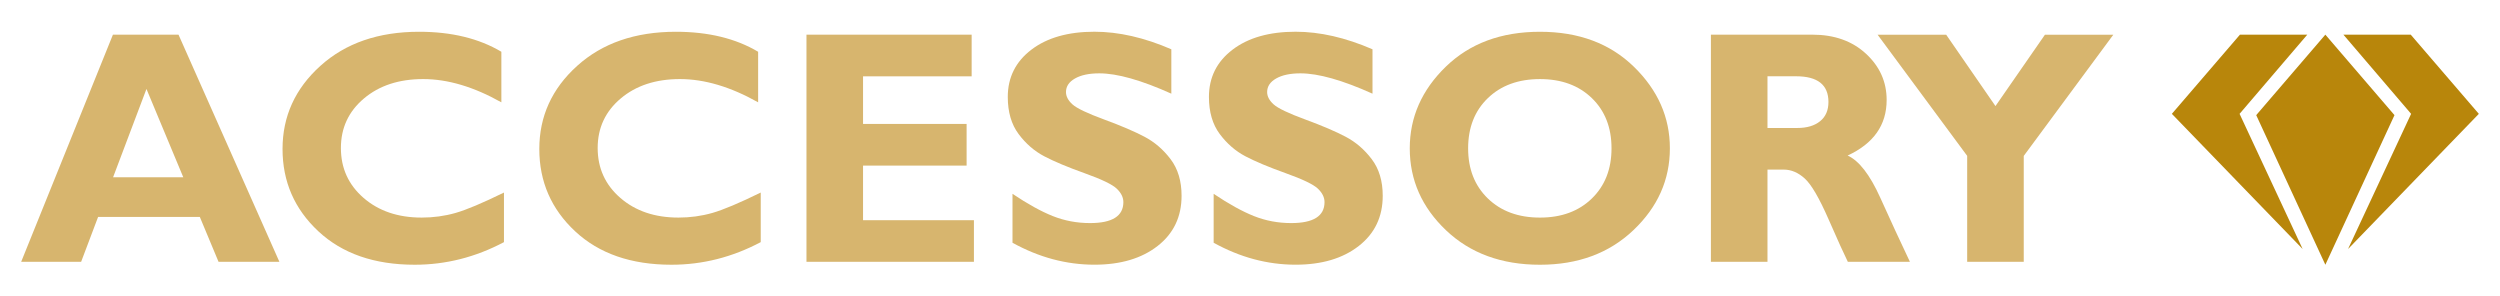
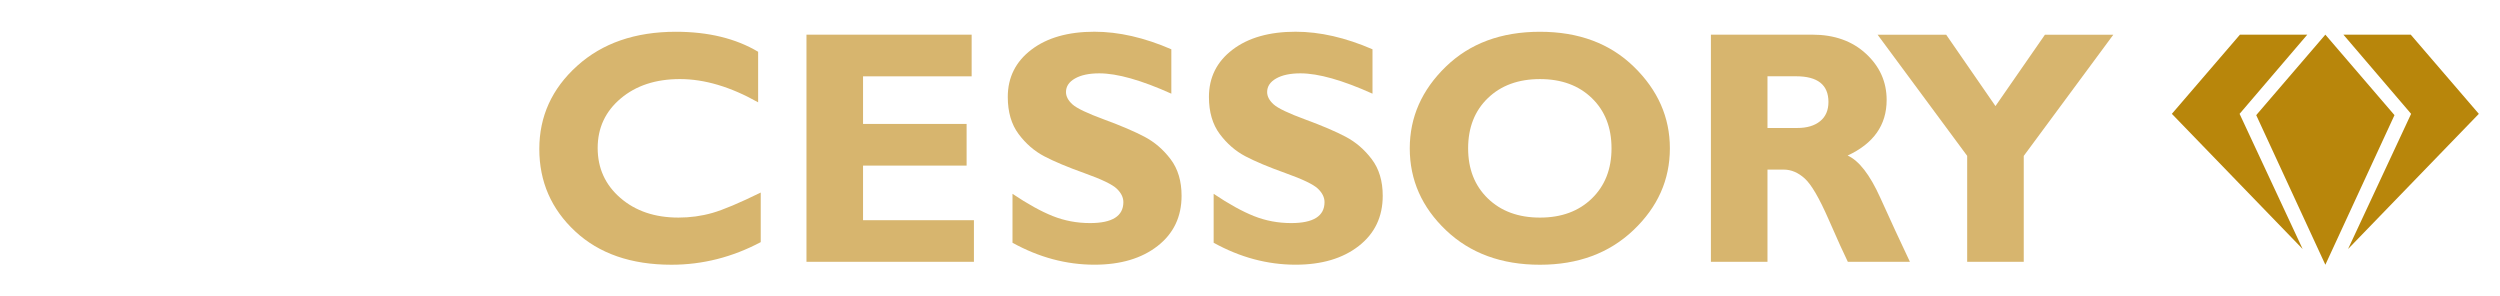
<svg xmlns="http://www.w3.org/2000/svg" viewBox="0 0 822.178 97.503" height="97.503" width="822.178" id="svg1" version="1.1">
  <defs id="defs1">
    <clipPath id="clipPath611-7" clipPathUnits="userSpaceOnUse">
      <path id="path611-8" transform="translate(-706.4,-884.3)" d="M 0,1080 H 1080 V 0 H 0 Z" />
    </clipPath>
    <clipPath id="clipPath609-4" clipPathUnits="userSpaceOnUse">
      <path id="path609-1" transform="translate(-657.146,-930.065)" d="M 0,1080 H 1080 V 0 H 0 Z" />
    </clipPath>
    <clipPath id="clipPath607-7" clipPathUnits="userSpaceOnUse">
      <path id="path607-1" transform="translate(-601.033,-895.21)" d="M 0,1080 H 1080 V 0 H 0 Z" />
    </clipPath>
    <clipPath id="clipPath605-8" clipPathUnits="userSpaceOnUse">
      <path id="path605-7" transform="translate(-559.721,-936.723)" d="M 0,1080 H 1080 V 0 H 0 Z" />
    </clipPath>
    <clipPath id="clipPath603-8" clipPathUnits="userSpaceOnUse">
      <path id="path603-7" transform="translate(-510.105,-936.723)" d="M 0,1080 H 1080 V 0 H 0 Z" />
    </clipPath>
    <clipPath id="clipPath601-7" clipPathUnits="userSpaceOnUse">
      <path id="path601-4" transform="translate(-461.412,-894.568)" d="M 0,1080 H 1080 V 0 H 0 Z" />
    </clipPath>
    <clipPath id="clipPath599-4" clipPathUnits="userSpaceOnUse">
      <path id="path599-9" transform="translate(-408.829,-901.387)" d="M 0,1080 H 1080 V 0 H 0 Z" />
    </clipPath>
    <clipPath id="clipPath597-1" clipPathUnits="userSpaceOnUse">
-       <path id="path597-5" transform="translate(-345.496,-901.387)" d="M 0,1080 H 1080 V 0 H 0 Z" />
+       <path id="path597-5" transform="translate(-345.496,-901.387)" d="M 0,1080 V 0 H 0 Z" />
    </clipPath>
  </defs>
  <g transform="translate(-12547.825,1481.052)" id="layer-MC0">
    <g transform="translate(-1.215,-4.619)" id="g1204">
      <path style="fill:#b8860b;fill-opacity:1;fill-rule:nonzero;stroke:none;stroke-width:1.333" d="m 13307.843,-1465.037 h -22.143 l -22.396,26.044 43.012,44.455 -20.742,-44.455 z" id="path592-5" />
      <path style="fill:#b8860b;fill-opacity:1;fill-rule:nonzero;stroke:none;stroke-width:1.333" d="m 13313.782,-1465.037 -22.736,26.469 22.736,49.204 22.736,-49.204 z" id="path593-8" />
      <path style="fill:#b8860b;fill-opacity:1;fill-rule:nonzero;stroke:none;stroke-width:1.333" d="m 13341.862,-1465.037 h -22.143 l 22.27,26.044 -20.742,44.455 43.011,-44.455 z" id="path594-2" />
-       <path style="fill:#d7b56e;fill-opacity:1;fill-rule:nonzero;stroke:none;stroke-width:1.333" d="m 12609.316,-1418.136 -12.111,-29.039 -10.973,29.039 z m -1.573,-46.901 33.182,74.711 h -20.012 l -6.156,-14.76 h -33.457 l -5.579,14.76 H 12556 l 30.179,-74.711 z" id="path595-9" />
-       <path clip-path="url(#clipPath597-1)" transform="matrix(1.333,0,0,-1.333,12714.78,-1413.109)" style="fill:#d7b56e;fill-opacity:1;fill-rule:nonzero;stroke:none" d="m 0,0 v -12.233 c -7.006,-3.717 -14.346,-5.576 -22.02,-5.576 -9.947,0 -17.869,2.748 -23.765,8.243 -5.896,5.495 -8.844,12.267 -8.844,20.315 0,8.049 3.108,14.881 9.325,20.496 6.217,5.616 14.339,8.423 24.367,8.423 7.995,0 14.76,-1.644 20.295,-4.933 V 22.261 c -6.792,3.824 -13.223,5.735 -19.292,5.735 -5.963,0 -10.837,-1.597 -14.62,-4.793 -3.785,-3.195 -5.676,-7.266 -5.676,-12.213 0,-4.974 1.865,-9.078 5.595,-12.314 3.731,-3.235 8.51,-4.853 14.34,-4.853 2.887,0 5.668,0.381 8.342,1.143 C -9.279,-4.272 -5.294,-2.594 0,0" id="path596-8" />
      <path clip-path="url(#clipPath599-4)" transform="matrix(1.333,0,0,-1.333,12799.224,-1413.109)" style="fill:#d7b56e;fill-opacity:1;fill-rule:nonzero;stroke:none" d="m 0,0 v -12.233 c -7.006,-3.717 -14.346,-5.576 -22.02,-5.576 -9.947,0 -17.869,2.748 -23.765,8.243 -5.896,5.495 -8.844,12.267 -8.844,20.315 0,8.049 3.108,14.881 9.325,20.496 6.217,5.616 14.339,8.423 24.367,8.423 7.995,0 14.76,-1.644 20.295,-4.933 V 22.261 c -6.792,3.824 -13.223,5.735 -19.292,5.735 -5.963,0 -10.837,-1.597 -14.62,-4.793 -3.785,-3.195 -5.676,-7.266 -5.676,-12.213 0,-4.974 1.865,-9.078 5.595,-12.314 3.731,-3.235 8.51,-4.853 14.34,-4.853 2.887,0 5.668,0.381 8.342,1.143 C -9.279,-4.272 -5.294,-2.594 0,0" id="path598-2" />
      <path clip-path="url(#clipPath601-7)" transform="matrix(1.333,0,0,-1.333,12869.335,-1404.017)" style="fill:#d7b56e;fill-opacity:1;fill-rule:nonzero;stroke:none" d="M 0,0 V -10.268 H -41.313 V 45.765 H -0.562 V 35.497 H -27.355 V 23.745 h 25.55 V 13.477 h -25.55 V 0 Z" id="path600-0" />
      <path clip-path="url(#clipPath603-8)" transform="matrix(1.333,0,0,-1.333,12934.259,-1460.224)" style="fill:#d7b56e;fill-opacity:1;fill-rule:nonzero;stroke:none" d="m 0,0 v -10.95 c -7.434,3.343 -13.356,5.014 -17.768,5.014 -2.514,0 -4.513,-0.421 -5.997,-1.264 -1.484,-0.842 -2.226,-1.958 -2.226,-3.349 0,-1.069 0.535,-2.085 1.604,-3.048 1.069,-0.963 3.677,-2.206 7.822,-3.73 4.144,-1.524 7.46,-2.942 9.947,-4.252 2.487,-1.31 4.633,-3.155 6.437,-5.535 1.805,-2.38 2.708,-5.388 2.708,-9.025 0,-5.187 -1.972,-9.318 -5.916,-12.393 -3.945,-3.075 -9.139,-4.613 -15.583,-4.613 -6.953,0 -13.691,1.805 -20.215,5.415 v 12.073 c 3.744,-2.514 7.059,-4.346 9.947,-5.495 2.888,-1.15 5.95,-1.725 9.185,-1.725 5.481,0 8.223,1.724 8.223,5.171 0,1.175 -0.55,2.285 -1.646,3.328 -1.097,1.042 -3.738,2.31 -7.923,3.807 -4.185,1.496 -7.501,2.887 -9.947,4.171 -2.446,1.284 -4.558,3.115 -6.335,5.496 -1.779,2.38 -2.667,5.43 -2.667,9.147 0,4.815 1.939,8.7 5.816,11.656 3.876,2.955 9.064,4.433 15.562,4.433 C -12.982,4.332 -6.658,2.888 0,0" id="path602-7" />
      <path clip-path="url(#clipPath605-8)" transform="matrix(1.333,0,0,-1.333,13000.413,-1460.224)" style="fill:#d7b56e;fill-opacity:1;fill-rule:nonzero;stroke:none" d="m 0,0 v -10.95 c -7.434,3.343 -13.357,5.014 -17.768,5.014 -2.514,0 -4.513,-0.421 -5.997,-1.264 -1.484,-0.842 -2.226,-1.958 -2.226,-3.349 0,-1.069 0.535,-2.085 1.604,-3.048 1.069,-0.963 3.677,-2.206 7.822,-3.73 4.144,-1.524 7.46,-2.942 9.947,-4.252 2.487,-1.31 4.633,-3.155 6.437,-5.535 1.805,-2.38 2.708,-5.388 2.708,-9.025 0,-5.187 -1.972,-9.318 -5.916,-12.393 -3.945,-3.075 -9.139,-4.613 -15.583,-4.613 -6.953,0 -13.691,1.805 -20.215,5.415 v 12.073 c 3.744,-2.514 7.059,-4.346 9.947,-5.495 2.888,-1.15 5.95,-1.725 9.185,-1.725 5.481,0 8.223,1.724 8.223,5.171 0,1.175 -0.55,2.285 -1.646,3.328 -1.097,1.042 -3.738,2.31 -7.923,3.807 -4.185,1.496 -7.501,2.887 -9.947,4.171 -2.446,1.284 -4.558,3.115 -6.335,5.496 -1.779,2.38 -2.667,5.43 -2.667,9.147 0,4.815 1.939,8.7 5.816,11.656 3.876,2.955 9.064,4.433 15.562,4.433 C -12.982,4.332 -6.658,2.888 0,0" id="path604-4" />
      <path clip-path="url(#clipPath607-7)" transform="matrix(1.333,0,0,-1.333,13055.496,-1404.873)" style="fill:#d7b56e;fill-opacity:1;fill-rule:nonzero;stroke:none" d="m 0,0 c 5.294,0 9.559,1.571 12.795,4.713 3.235,3.142 4.853,7.266 4.853,12.374 0,5.134 -1.618,9.265 -4.853,12.393 C 9.559,32.609 5.294,34.173 0,34.173 c -5.321,0 -9.606,-1.564 -12.855,-4.693 -3.249,-3.128 -4.873,-7.259 -4.873,-12.393 0,-5.108 1.624,-9.232 4.873,-12.374 C -9.606,1.571 -5.321,0 0,0 m 0,45.845 c 9.546,0 17.273,-2.881 23.183,-8.644 5.91,-5.762 8.864,-12.467 8.864,-20.114 0,-7.755 -2.994,-14.48 -8.984,-20.175 C 17.073,-8.784 9.386,-11.632 0,-11.632 c -9.493,0 -17.221,2.835 -23.183,8.503 -5.963,5.669 -8.945,12.408 -8.945,20.216 0,7.674 2.962,14.386 8.885,20.135 5.922,5.749 13.67,8.623 23.243,8.623" id="path606-8" />
      <path clip-path="url(#clipPath609-4)" transform="matrix(1.333,0,0,-1.333,13130.314,-1451.347)" style="fill:#d7b56e;fill-opacity:1;fill-rule:nonzero;stroke:none" d="m 0,0 v -12.755 h 7.38 c 2.353,0 4.218,0.555 5.595,1.665 1.378,1.109 2.066,2.694 2.066,4.753 C 15.041,-2.112 12.38,0 7.059,0 Z M -13.958,10.268 H 11.07 c 5.428,0 9.84,-1.57 13.236,-4.71 3.396,-3.139 5.094,-6.941 5.094,-11.403 0,-6.173 -3.209,-10.743 -9.626,-13.708 2.813,-1.281 5.486,-4.727 8.021,-10.338 2.534,-5.613 4.981,-10.904 7.341,-15.874 H 19.819 c -0.914,1.845 -2.507,5.361 -4.779,10.549 -2.273,5.187 -4.217,8.516 -5.835,9.987 -1.618,1.471 -3.349,2.206 -5.194,2.206 H 0 v -22.742 h -13.958 z" id="path608-5" />
      <path clip-path="url(#clipPath611-7)" transform="matrix(1.333,0,0,-1.333,13195.986,-1390.327)" style="fill:#d7b56e;fill-opacity:1;fill-rule:nonzero;stroke:none" d="M 0,0 V 26.147 L -22.1,56.033 H -5.18 L 6.979,38.425 19.187,56.033 H 36.058 L 13.958,26.129 V 0 Z" id="path610-8" />
    </g>
  </g>
</svg>